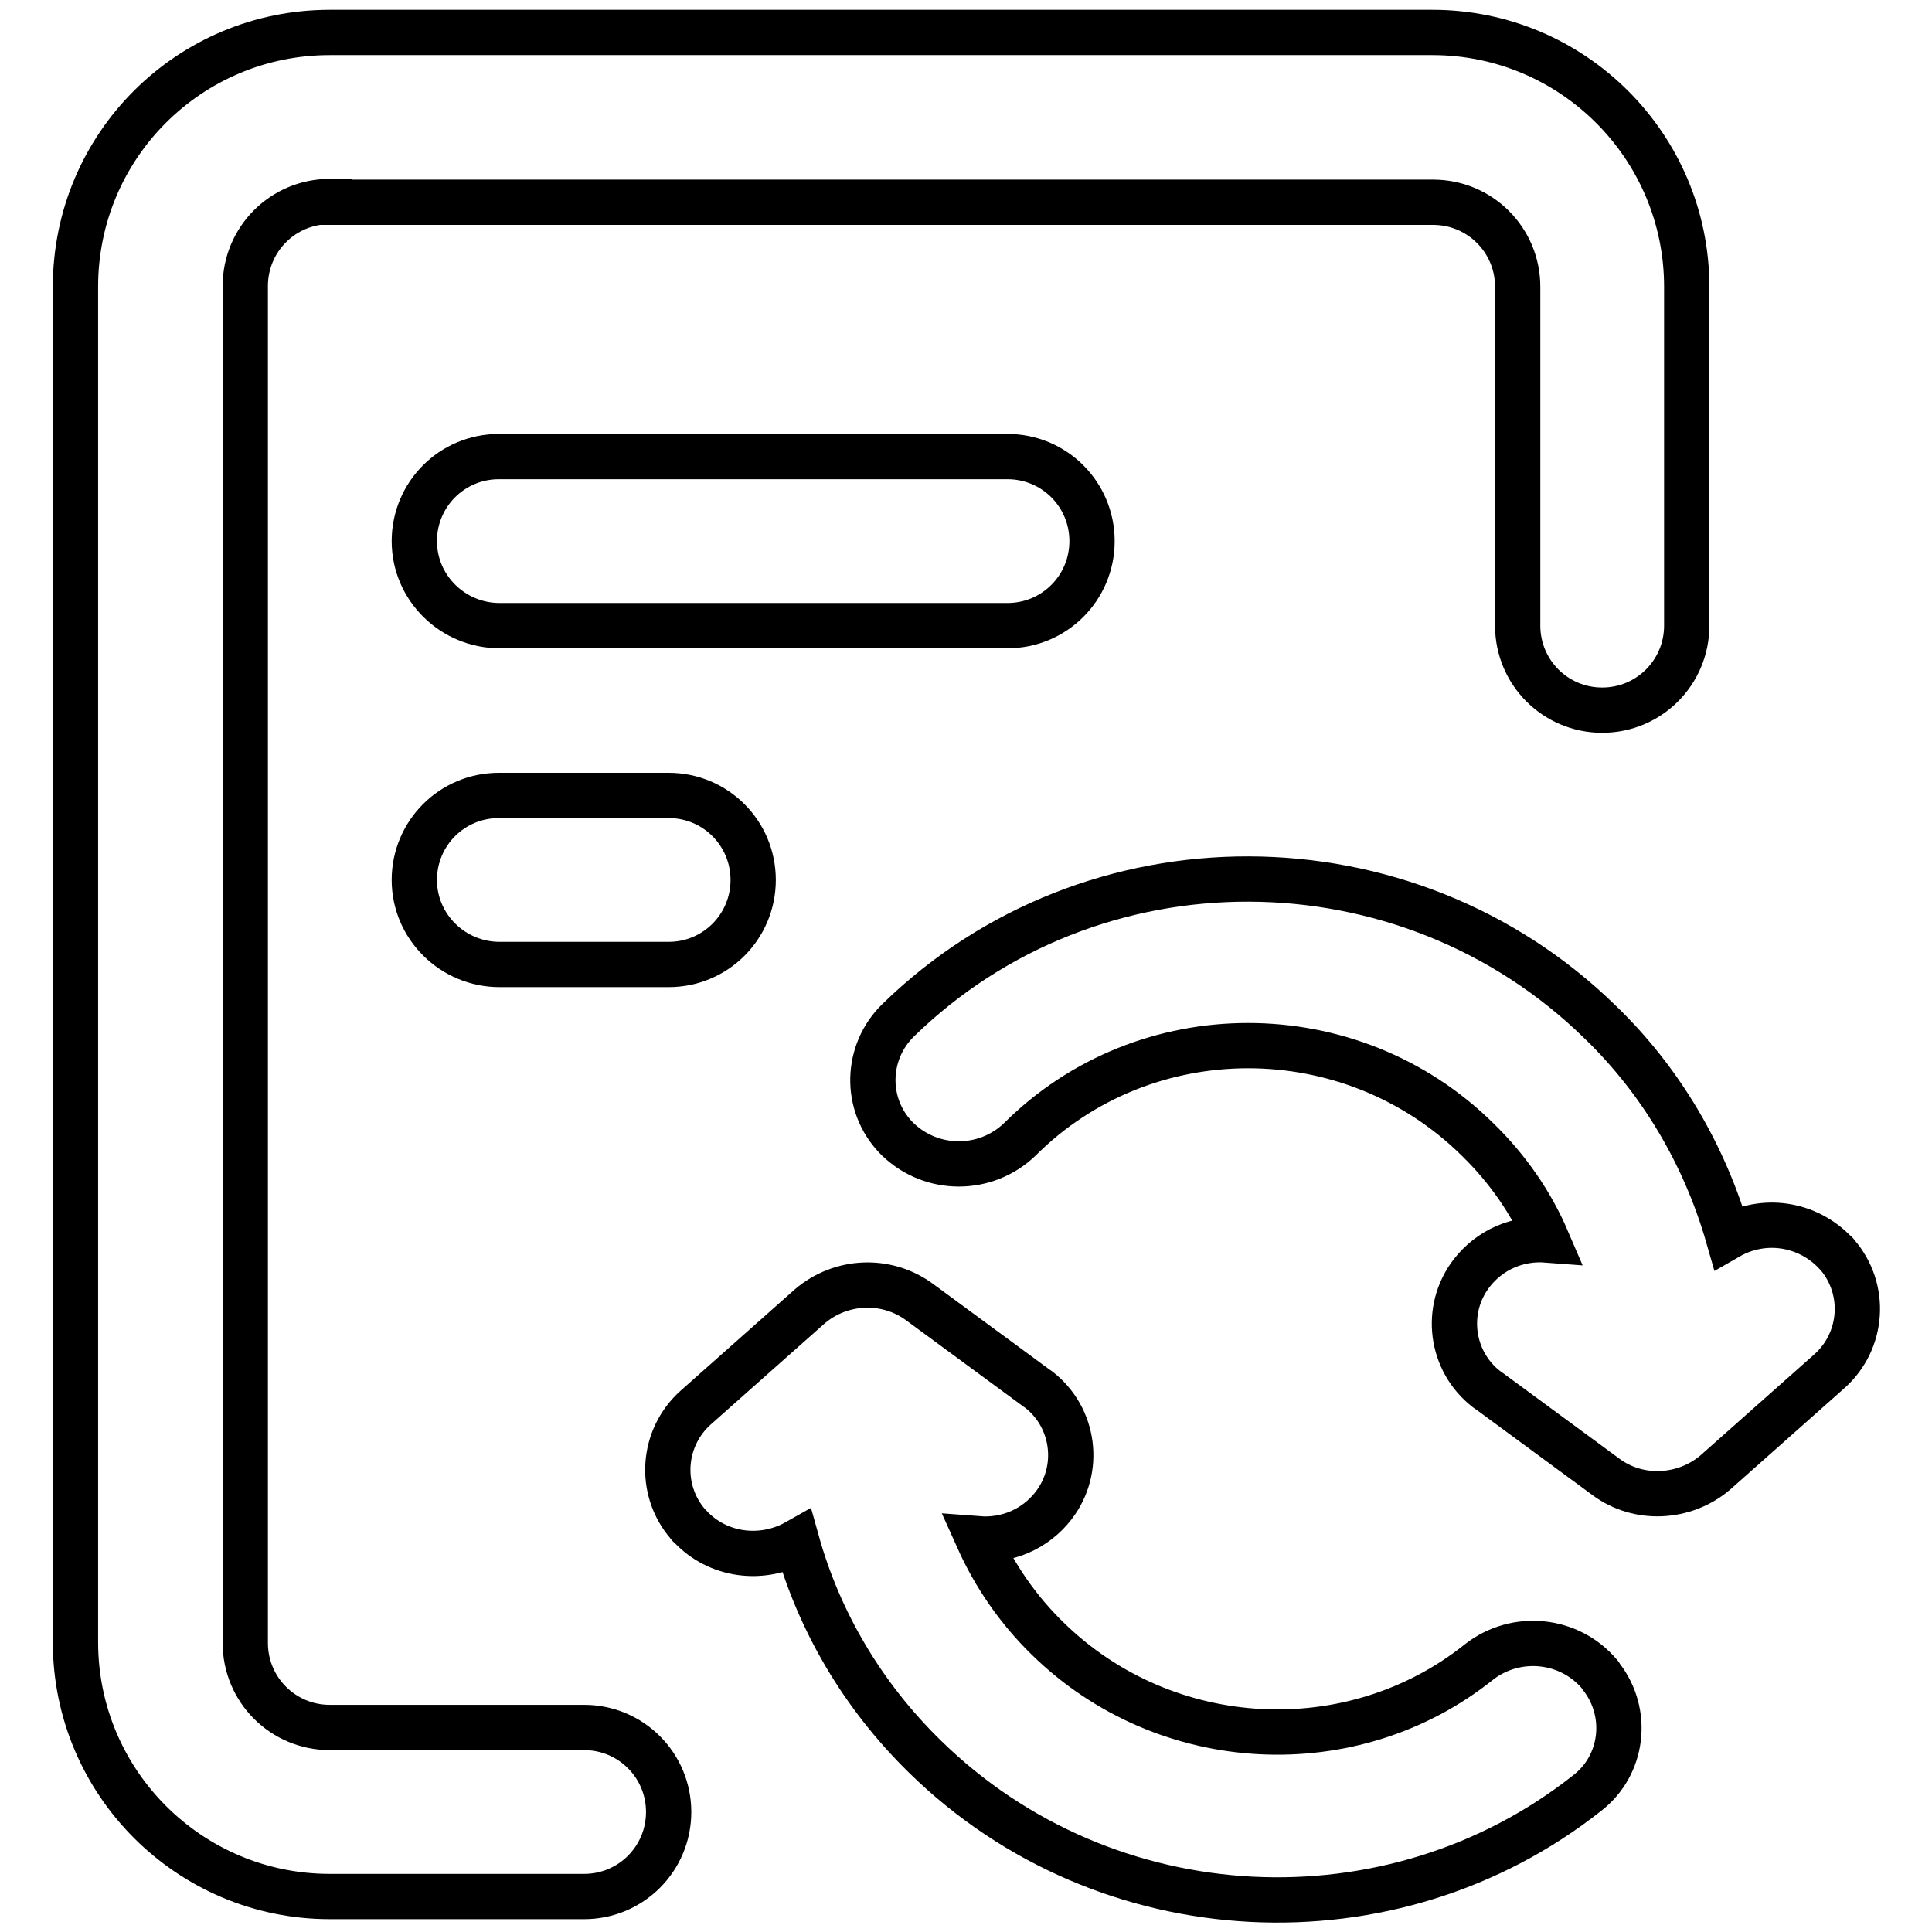
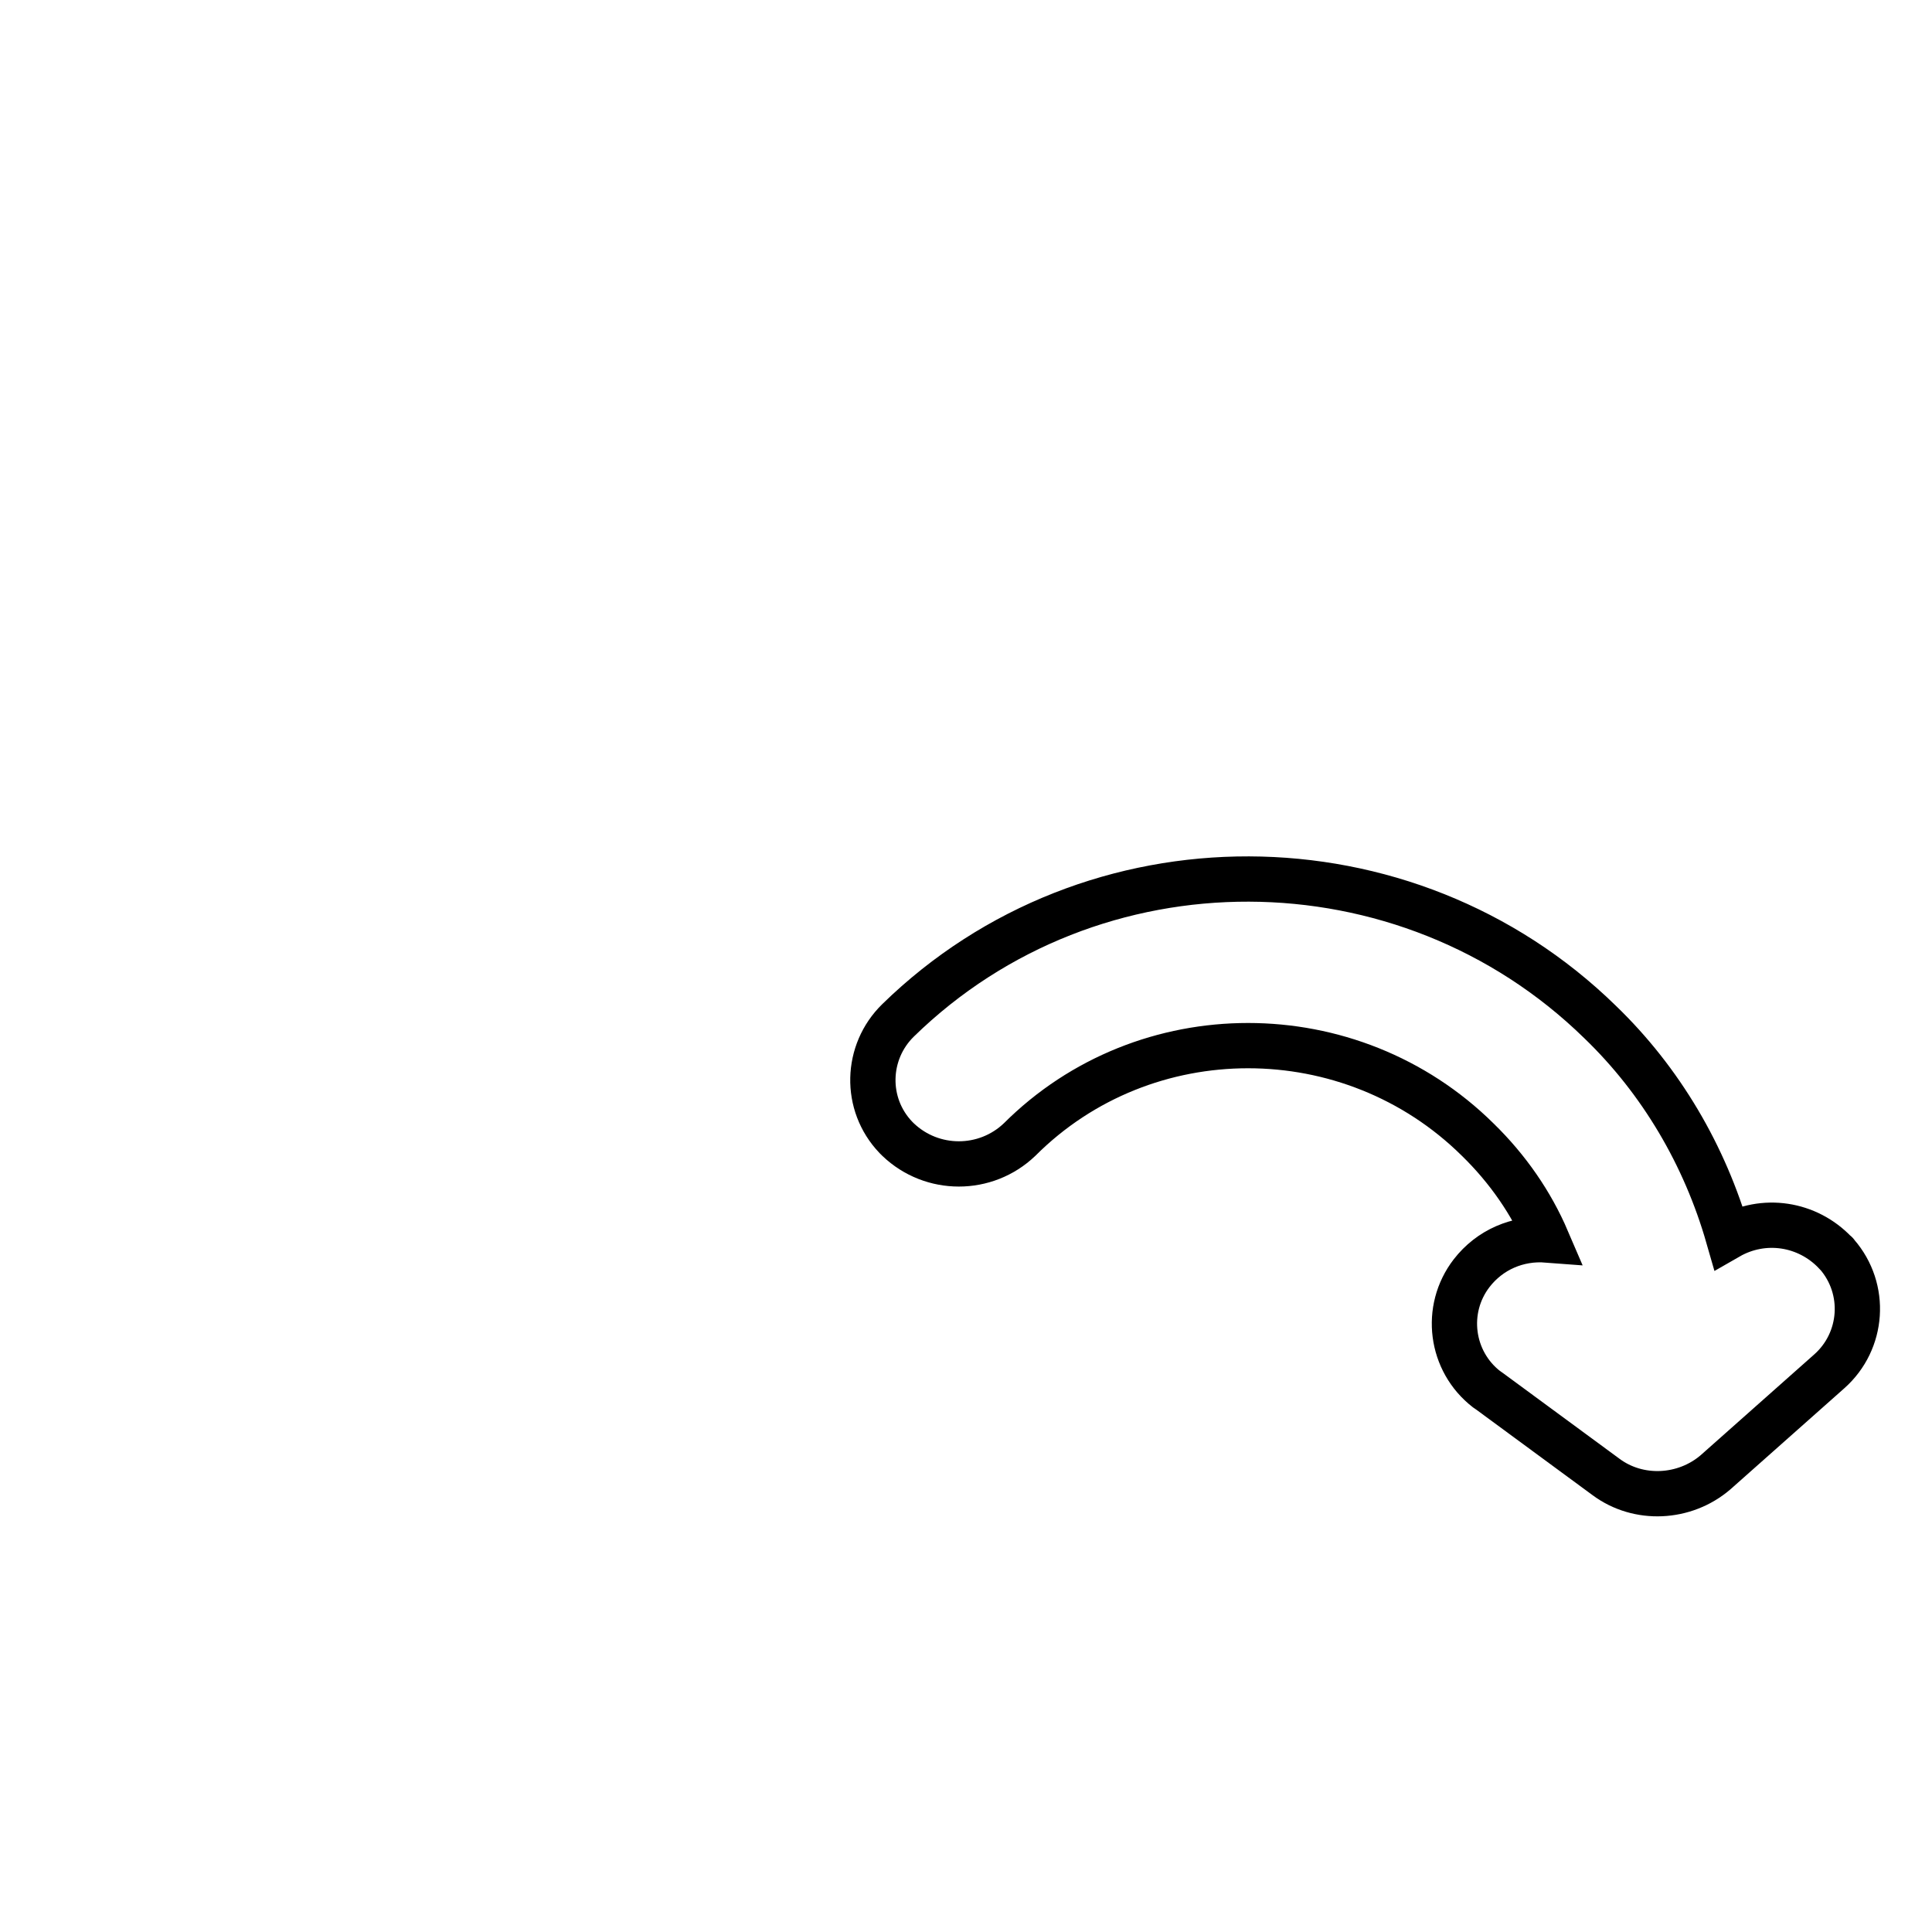
<svg xmlns="http://www.w3.org/2000/svg" version="1.1" x="0px" y="0px" viewBox="0 0 256 256" enable-background="new 0 0 256 256" xml:space="preserve">
  <g>
    <path stroke-width="6" fill-opacity="0" stroke="#000000" d="M195.8,151c4,3.9,7.1,8.4,9.2,13.3c-3.9-0.3-7.6,1.3-10,4.4c-3.7,4.8-2.8,11.7,2,15.4 c0.1,0.1,0.2,0.1,0.3,0.2l15.5,11.4c4.3,3.2,10.4,2.9,14.5-0.6l15.1-13.4c4.5-4,5-10.9,1-15.5c-0.1-0.1-0.1-0.2-0.2-0.2 c-3.7-3.9-9.5-4.8-14.2-2.1c-3.1-10.8-8.9-20.7-17-28.5c-25.7-25.1-67.3-25.3-93-0.2c-4.3,4.2-4.5,11.1-0.3,15.5 c0.1,0.1,0.2,0.2,0.3,0.3c4.5,4.3,11.6,4.3,16.1,0C151.7,134.4,179,134.4,195.8,151L195.8,151z" />
-     <path stroke-width="6" fill-opacity="0" stroke="#000000" d="M43.7,26.7c-6.2,0-11.2,5-11.2,11.2l0,0v179.8c0,6.2,5,11.2,11.2,11.2l0,0h33.7c6.2,0,11.2,5,11.2,11.2 c0,6.2-5,11.2-11.2,11.2c0,0,0,0,0,0H43.7c-18.6,0-33.7-15.1-33.7-33.7V38C10,19.3,25.1,4.3,43.7,4.3h146.1 c18.6,0,33.7,15.1,33.7,33.7v44.9c0,6.2-5,11.2-11.2,11.2c-6.2,0-11.2-5-11.2-11.2c0,0,0,0,0,0V38c0-6.2-5-11.2-11.2-11.2l0,0H43.7 z" />
-     <path stroke-width="6" fill-opacity="0" stroke="#000000" d="M54.9,71.7c0-6.2,5-11.2,11.2-11.2h67.4c6.2,0,11.2,5,11.2,11.2c0,6.2-5,11.2-11.2,11.2H66.2 C60,82.9,54.9,77.9,54.9,71.7z M54.9,116.6c0-6.2,5-11.2,11.2-11.2h22.5c6.2,0,11.2,5,11.2,11.2c0,6.2-5,11.2-11.2,11.2H66.2 C60,127.8,54.9,122.8,54.9,116.6z M138.8,217.1c-3.9-3.8-7-8.3-9.2-13.2c3.9,0.3,7.6-1.3,10-4.4c3.7-4.8,2.8-11.7-2-15.4 c-0.1-0.1-0.2-0.1-0.3-0.2l-15.5-11.4c-4.4-3.2-10.4-2.9-14.5,0.6l-15.1,13.4c-4.5,4-5,10.9-1,15.5c0.1,0.1,0.1,0.2,0.2,0.2 c3.7,4,9.6,4.7,14.2,2.1c2.9,10.4,8.6,20.3,17,28.5c24,23.5,61.9,25.2,87.7,4.8c4.8-3.7,5.6-10.6,1.9-15.4 c-0.1-0.1-0.1-0.2-0.2-0.3c-4-4.8-11.1-5.5-16-1.7C179.3,233.6,154.5,232.5,138.8,217.1L138.8,217.1z" />
  </g>
</svg>